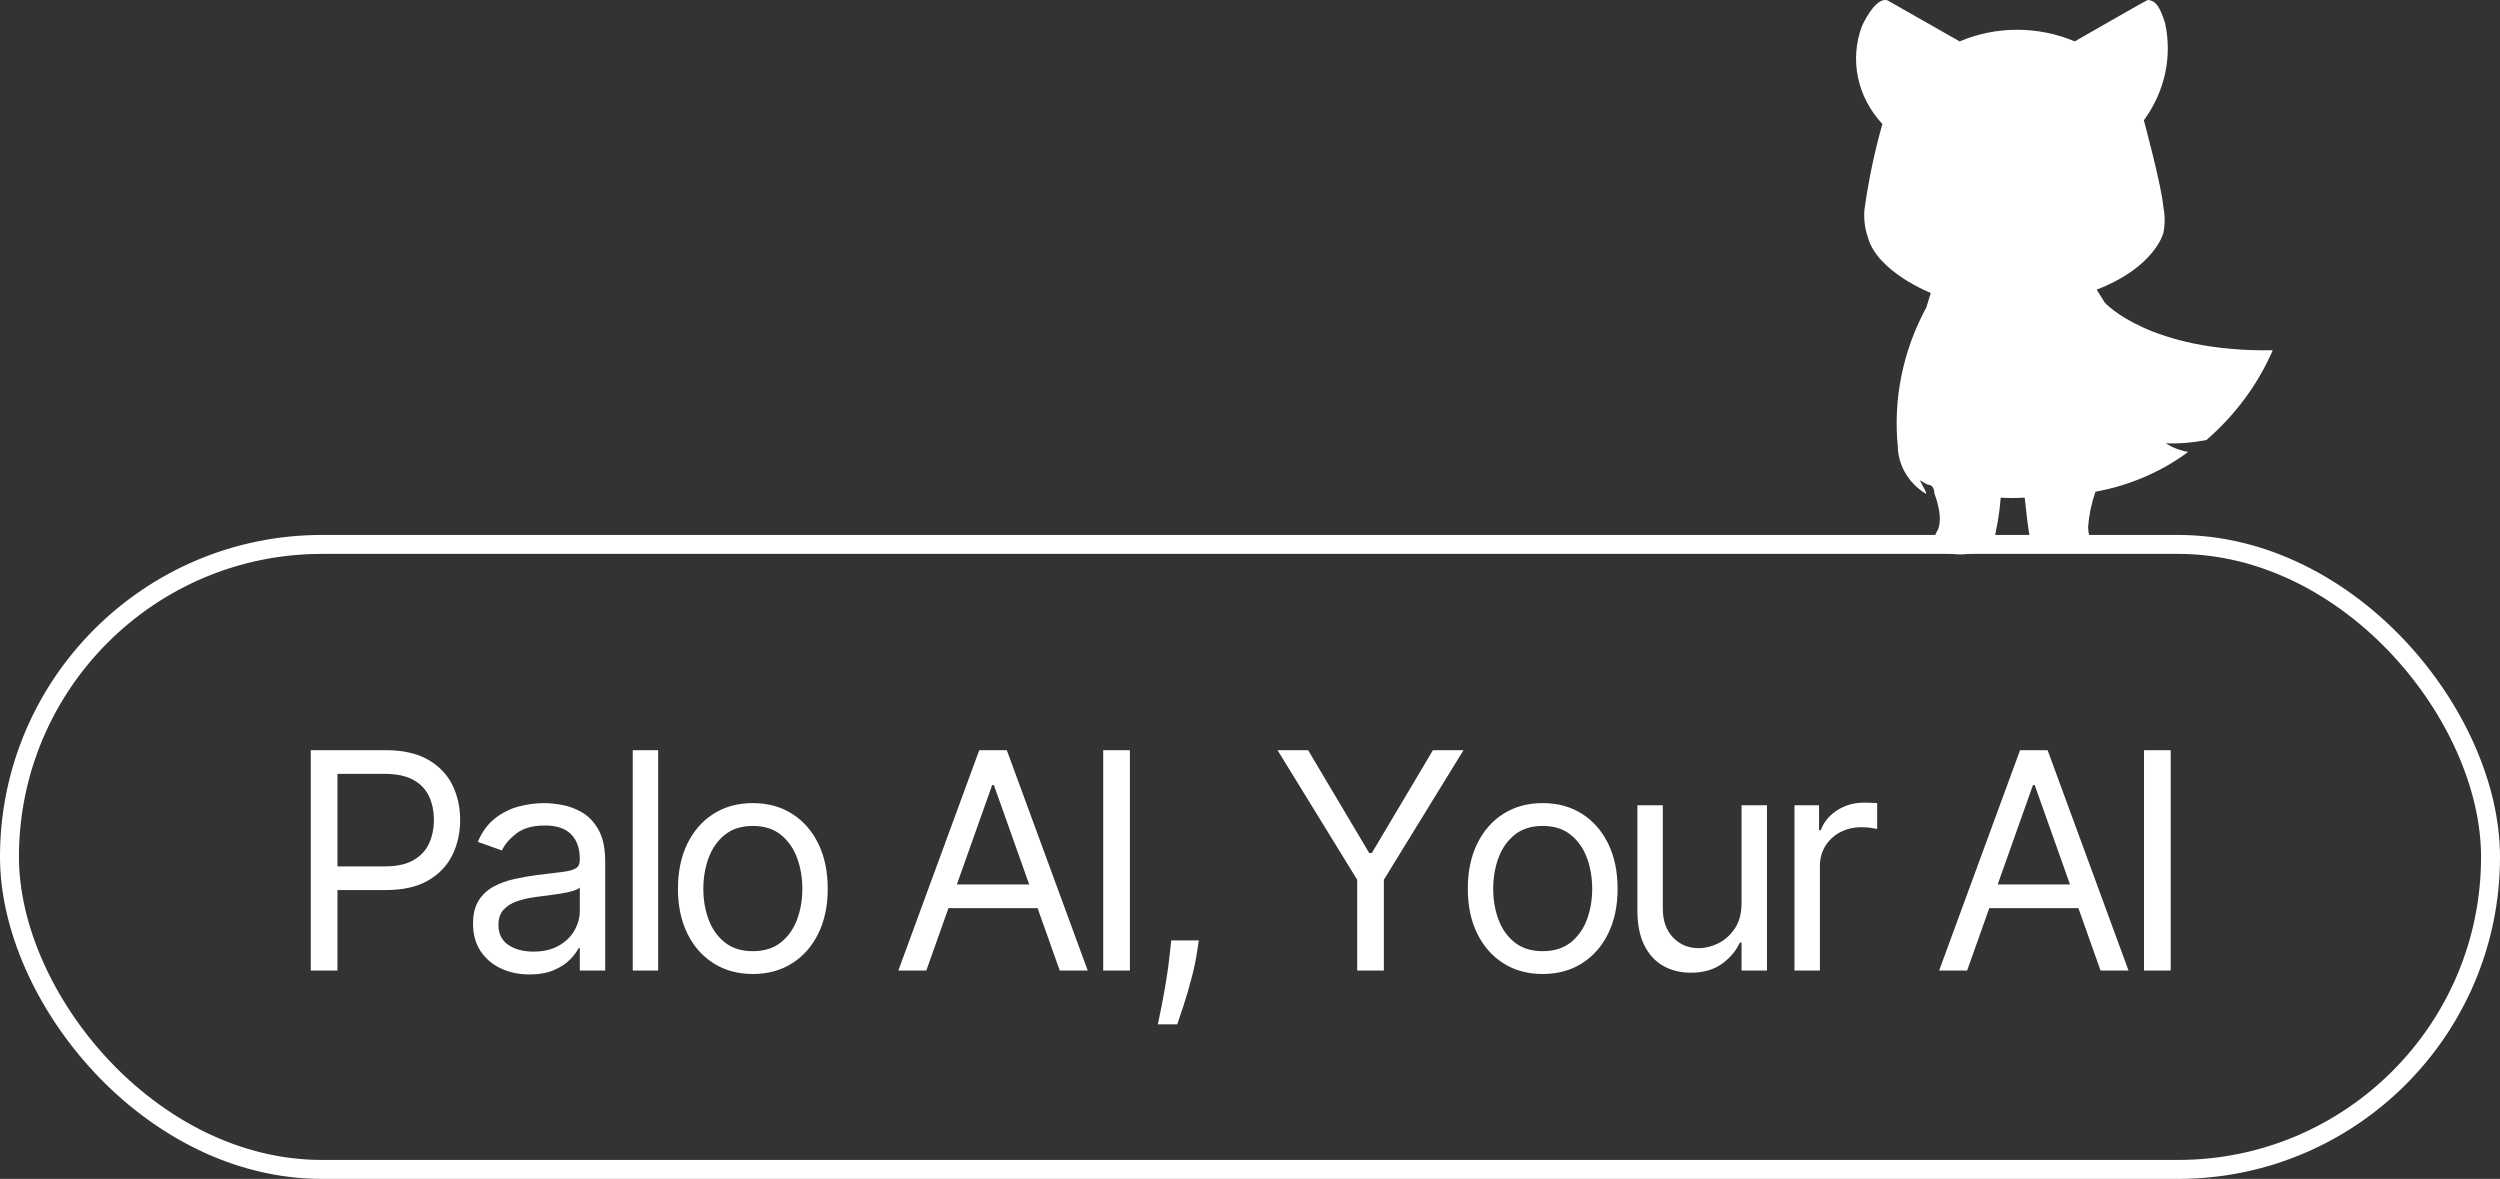
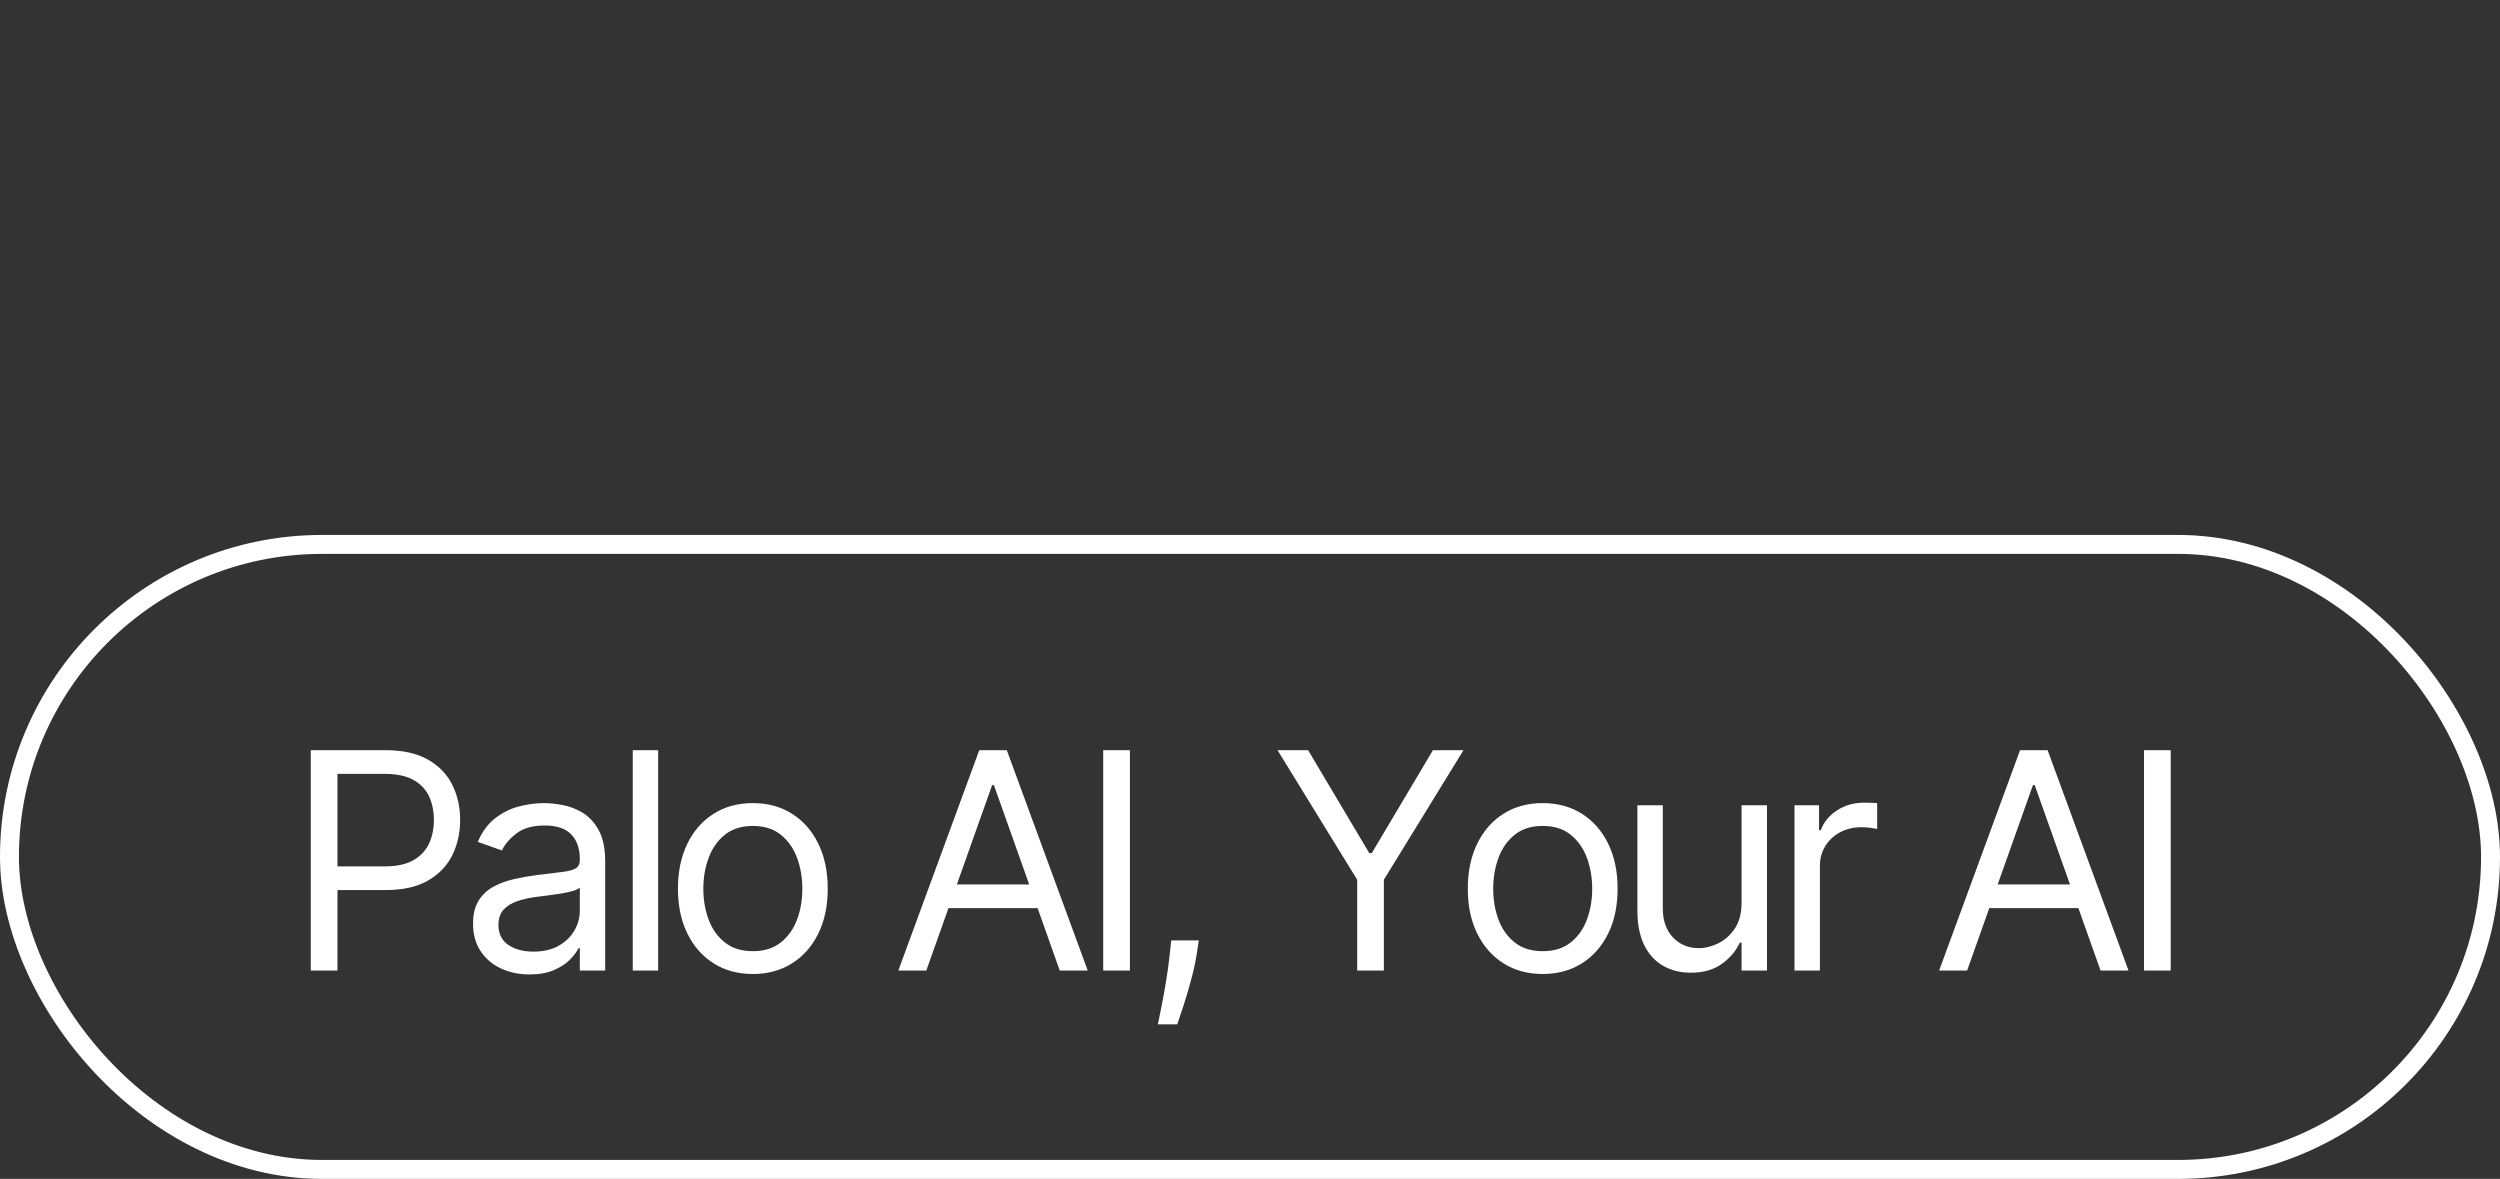
<svg xmlns="http://www.w3.org/2000/svg" fill="none" version="1.1" width="132" height="62.245" viewBox="0 0 132 62.245">
  <rect x="0" y="0" width="132" height="62.245" fill="#333333" stroke="none" />
  <g>
    <g>
-       <path d="M99.669,0.024L103.469,2.186C105.396,1.367,107.619,1.367,109.545,2.186C109.545,2.186,113.345,0.004,113.388,0.004C113.86,0.004,114.075,0.476,114.311,1.203C114.707,2.987,114.305,4.841,113.195,6.351C113.195,6.351,114.139,9.829,114.225,10.93C114.316,11.384,114.316,11.851,114.225,12.305C114.225,12.305,113.774,14.113,110.704,15.292L111.133,15.98C111.133,15.98,113.474,18.593,120,18.495C119.224,20.288,118.03,21.904,116.501,23.231C115.796,23.373,115.075,23.433,114.354,23.407C114.707,23.634,115.11,23.788,115.535,23.86C114.115,24.916,112.434,25.637,110.64,25.962C110.431,26.561,110.301,27.181,110.253,27.809C110.253,27.809,110.253,28.3,110.404,28.418C110.554,28.536,110.253,28.851,109.888,29.027C109.183,29.183,108.447,29.183,107.742,29.027C107.5,28.963,107.307,28.794,107.226,28.575C107.076,28.025,106.99,26.964,106.904,26.276C106.482,26.3,106.059,26.3,105.638,26.276C105.574,27.097,105.438,27.912,105.23,28.713C104.992,29.028,104.596,29.213,104.178,29.204C103.607,29.323,103.011,29.289,102.46,29.106C102.267,29.106,101.945,28.595,102.288,28.025C102.288,28.025,102.675,27.514,102.138,26.06C102.138,26.06,102.138,25.648,101.881,25.608C101.623,25.569,101.408,25.333,101.387,25.372C101.365,25.412,101.838,26.159,101.666,26.06C100.776,25.504,100.233,24.59,100.206,23.604C99.952,21.068,100.472,18.517,101.709,16.235L101.945,15.469C101.945,15.469,99.09,14.349,98.617,12.502C98.457,12.032,98.399,11.538,98.446,11.048C98.656,9.531,98.971,8.028,99.39,6.548C98.055,5.114,97.647,3.141,98.317,1.36C98.317,1.36,99.025,-0.212,99.669,0.024Z" fill-rule="evenodd" fill="#FFFFFF" fill-opacity="1" />
-     </g>
+       </g>
    <g>
      <rect x="0.5" y="28.745" width="131" height="33" rx="16.5" fill-opacity="0" stroke-opacity="1" stroke="#FFFFFF" fill="none" stroke-width="1" />
      <g>
        <path d="M16.409,51.245L16.409,39.609L20.341,39.609Q21.71,39.609,22.582,40.1Q23.455,40.592,23.875,41.427Q24.295,42.262,24.295,43.291Q24.295,44.319,23.878,45.16Q23.46,46.001,22.591,46.498Q21.722,46.995,20.364,46.995L17.545,46.995L17.545,45.745L20.318,45.745Q21.256,45.745,21.824,45.421Q22.392,45.097,22.651,44.543Q22.909,43.989,22.909,43.291Q22.909,42.592,22.651,42.041Q22.392,41.489,21.818,41.174Q21.244,40.859,20.295,40.859L17.818,40.859L17.818,51.245L16.409,51.245ZM27.954,51.45Q27.125,51.45,26.449,51.134Q25.773,50.819,25.375,50.22Q24.977,49.62,24.977,48.768Q24.977,48.018,25.273,47.549Q25.568,47.08,26.062,46.813Q26.557,46.546,27.156,46.413Q27.756,46.279,28.364,46.2Q29.159,46.097,29.656,46.043Q30.153,45.989,30.383,45.859Q30.614,45.728,30.614,45.404L30.614,45.359Q30.614,44.518,30.156,44.052Q29.699,43.586,28.773,43.586Q27.812,43.586,27.267,44.006Q26.722,44.427,26.5,44.904L25.227,44.45Q25.568,43.654,26.139,43.208Q26.71,42.762,27.389,42.583Q28.068,42.404,28.727,42.404Q29.148,42.404,29.696,42.504Q30.244,42.603,30.758,42.91Q31.273,43.217,31.614,43.836Q31.954,44.455,31.954,45.495L31.954,51.245L30.614,51.245L30.614,50.063L30.546,50.063Q30.409,50.347,30.091,50.671Q29.773,50.995,29.244,51.222Q28.716,51.45,27.954,51.45ZM28.159,50.245Q28.954,50.245,29.503,49.933Q30.051,49.62,30.332,49.126Q30.614,48.632,30.614,48.086L30.614,46.859Q30.528,46.961,30.242,47.043Q29.954,47.126,29.582,47.185Q29.21,47.245,28.861,47.288Q28.511,47.33,28.296,47.359Q27.773,47.427,27.321,47.578Q26.869,47.728,26.594,48.026Q26.318,48.325,26.318,48.836Q26.318,49.535,26.838,49.89Q27.358,50.245,28.159,50.245ZM34.75,39.609L34.75,51.245L33.409,51.245L33.409,39.609L34.75,39.609ZM39.75,51.427Q38.568,51.427,37.679,50.864Q36.79,50.302,36.293,49.291Q35.796,48.279,35.796,46.927Q35.796,45.563,36.293,44.546Q36.79,43.529,37.679,42.967Q38.568,42.404,39.75,42.404Q40.932,42.404,41.821,42.967Q42.71,43.529,43.207,44.546Q43.704,45.563,43.704,46.927Q43.704,48.279,43.207,49.291Q42.71,50.302,41.821,50.864Q40.932,51.427,39.75,51.427ZM39.75,50.222Q40.648,50.222,41.227,49.762Q41.807,49.302,42.085,48.552Q42.364,47.802,42.364,46.927Q42.364,46.052,42.085,45.296Q41.807,44.541,41.227,44.075Q40.648,43.609,39.75,43.609Q38.852,43.609,38.273,44.075Q37.693,44.541,37.415,45.296Q37.136,46.052,37.136,46.927Q37.136,47.802,37.415,48.552Q37.693,49.302,38.273,49.762Q38.852,50.222,39.75,50.222ZM48.909,51.245L47.432,51.245L51.705,39.609L53.159,39.609L57.432,51.245L55.955,51.245L52.477,41.45L52.386,41.45L48.909,51.245ZM49.455,46.7L55.409,46.7L55.409,47.95L49.455,47.95L49.455,46.7ZM59.659,39.609L59.659,51.245L58.25,51.245L58.25,39.609L59.659,39.609ZM63.295,49.654L63.205,50.268Q63.108,50.916,62.912,51.654Q62.716,52.393,62.506,53.046Q62.295,53.7,62.159,54.086L61.136,54.086Q61.21,53.722,61.33,53.126Q61.449,52.529,61.571,51.793Q61.693,51.058,61.773,50.291L61.841,49.654L63.295,49.654ZM67.454,39.609L69.068,39.609L72.296,45.041L72.432,45.041L75.659,39.609L77.273,39.609L73.068,46.45L73.068,51.245L71.659,51.245L71.659,46.45L67.454,39.609ZM81.454,51.427Q80.273,51.427,79.383,50.864Q78.494,50.302,77.997,49.291Q77.5,48.279,77.5,46.927Q77.5,45.563,77.997,44.546Q78.494,43.529,79.383,42.967Q80.273,42.404,81.454,42.404Q82.636,42.404,83.526,42.967Q84.415,43.529,84.912,44.546Q85.409,45.563,85.409,46.927Q85.409,48.279,84.912,49.291Q84.415,50.302,83.526,50.864Q82.636,51.427,81.454,51.427ZM81.454,50.222Q82.352,50.222,82.932,49.762Q83.511,49.302,83.79,48.552Q84.068,47.802,84.068,46.927Q84.068,46.052,83.79,45.296Q83.511,44.541,82.932,44.075Q82.352,43.609,81.454,43.609Q80.557,43.609,79.977,44.075Q79.398,44.541,79.119,45.296Q78.841,46.052,78.841,46.927Q78.841,47.802,79.119,48.552Q79.398,49.302,79.977,49.762Q80.557,50.222,81.454,50.222ZM91.954,47.677L91.954,42.518L93.296,42.518L93.296,51.245L91.954,51.245L91.954,49.768L91.864,49.768Q91.557,50.433,90.909,50.896Q90.261,51.359,89.273,51.359Q88.454,51.359,87.818,50.998Q87.182,50.637,86.818,49.907Q86.454,49.177,86.454,48.063L86.454,42.518L87.796,42.518L87.796,47.972Q87.796,48.927,88.332,49.495Q88.869,50.063,89.704,50.063Q90.204,50.063,90.724,49.808Q91.244,49.552,91.599,49.024Q91.954,48.495,91.954,47.677ZM94.75,51.245L94.75,42.518L96.046,42.518L96.046,43.836L96.136,43.836Q96.375,43.188,97,42.785Q97.625,42.381,98.409,42.381Q98.557,42.381,98.778,42.387Q99,42.393,99.114,42.404L99.114,43.768Q99.046,43.751,98.804,43.714Q98.562,43.677,98.296,43.677Q97.659,43.677,97.162,43.941Q96.665,44.205,96.378,44.668Q96.091,45.131,96.091,45.722L96.091,51.245L94.75,51.245ZM103.864,51.245L102.386,51.245L106.659,39.609L108.114,39.609L112.386,51.245L110.909,51.245L107.432,41.45L107.341,41.45L103.864,51.245ZM104.409,46.7L110.364,46.7L110.364,47.95L104.409,47.95L104.409,46.7ZM114.614,39.609L114.614,51.245L113.204,51.245L113.204,39.609L114.614,39.609Z" fill="#FFFFFF" fill-opacity="1" />
      </g>
    </g>
  </g>
</svg>